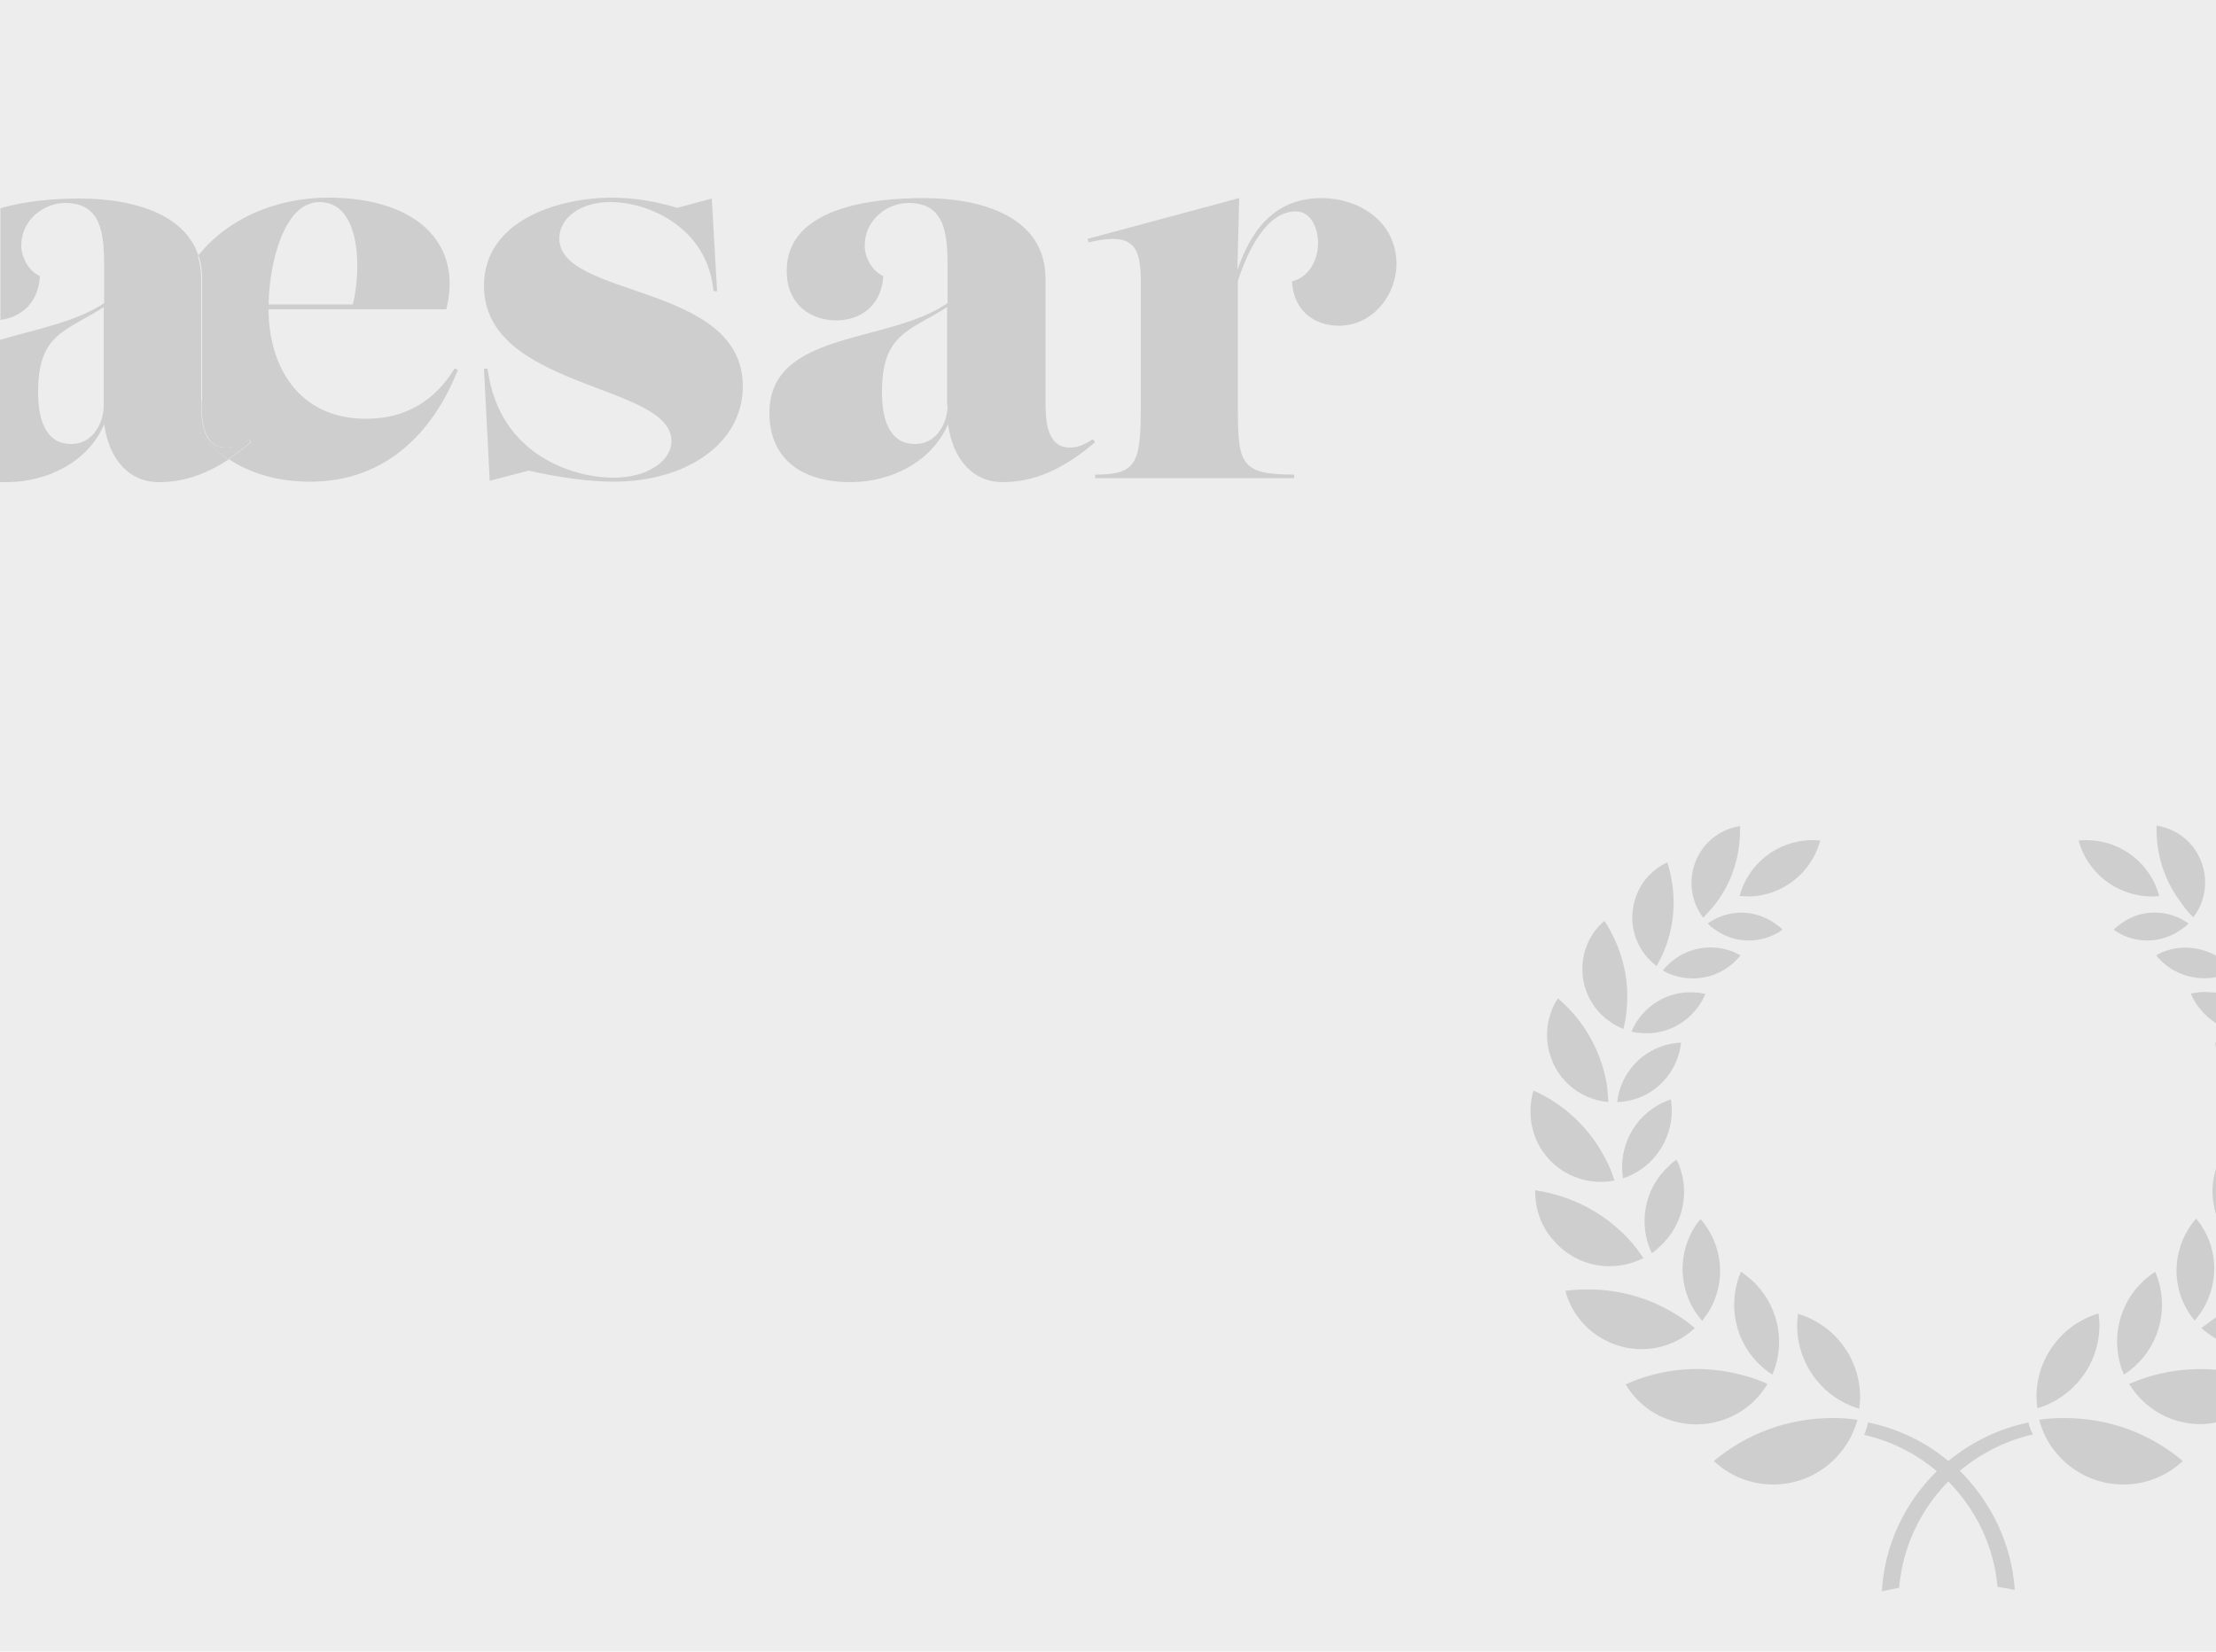
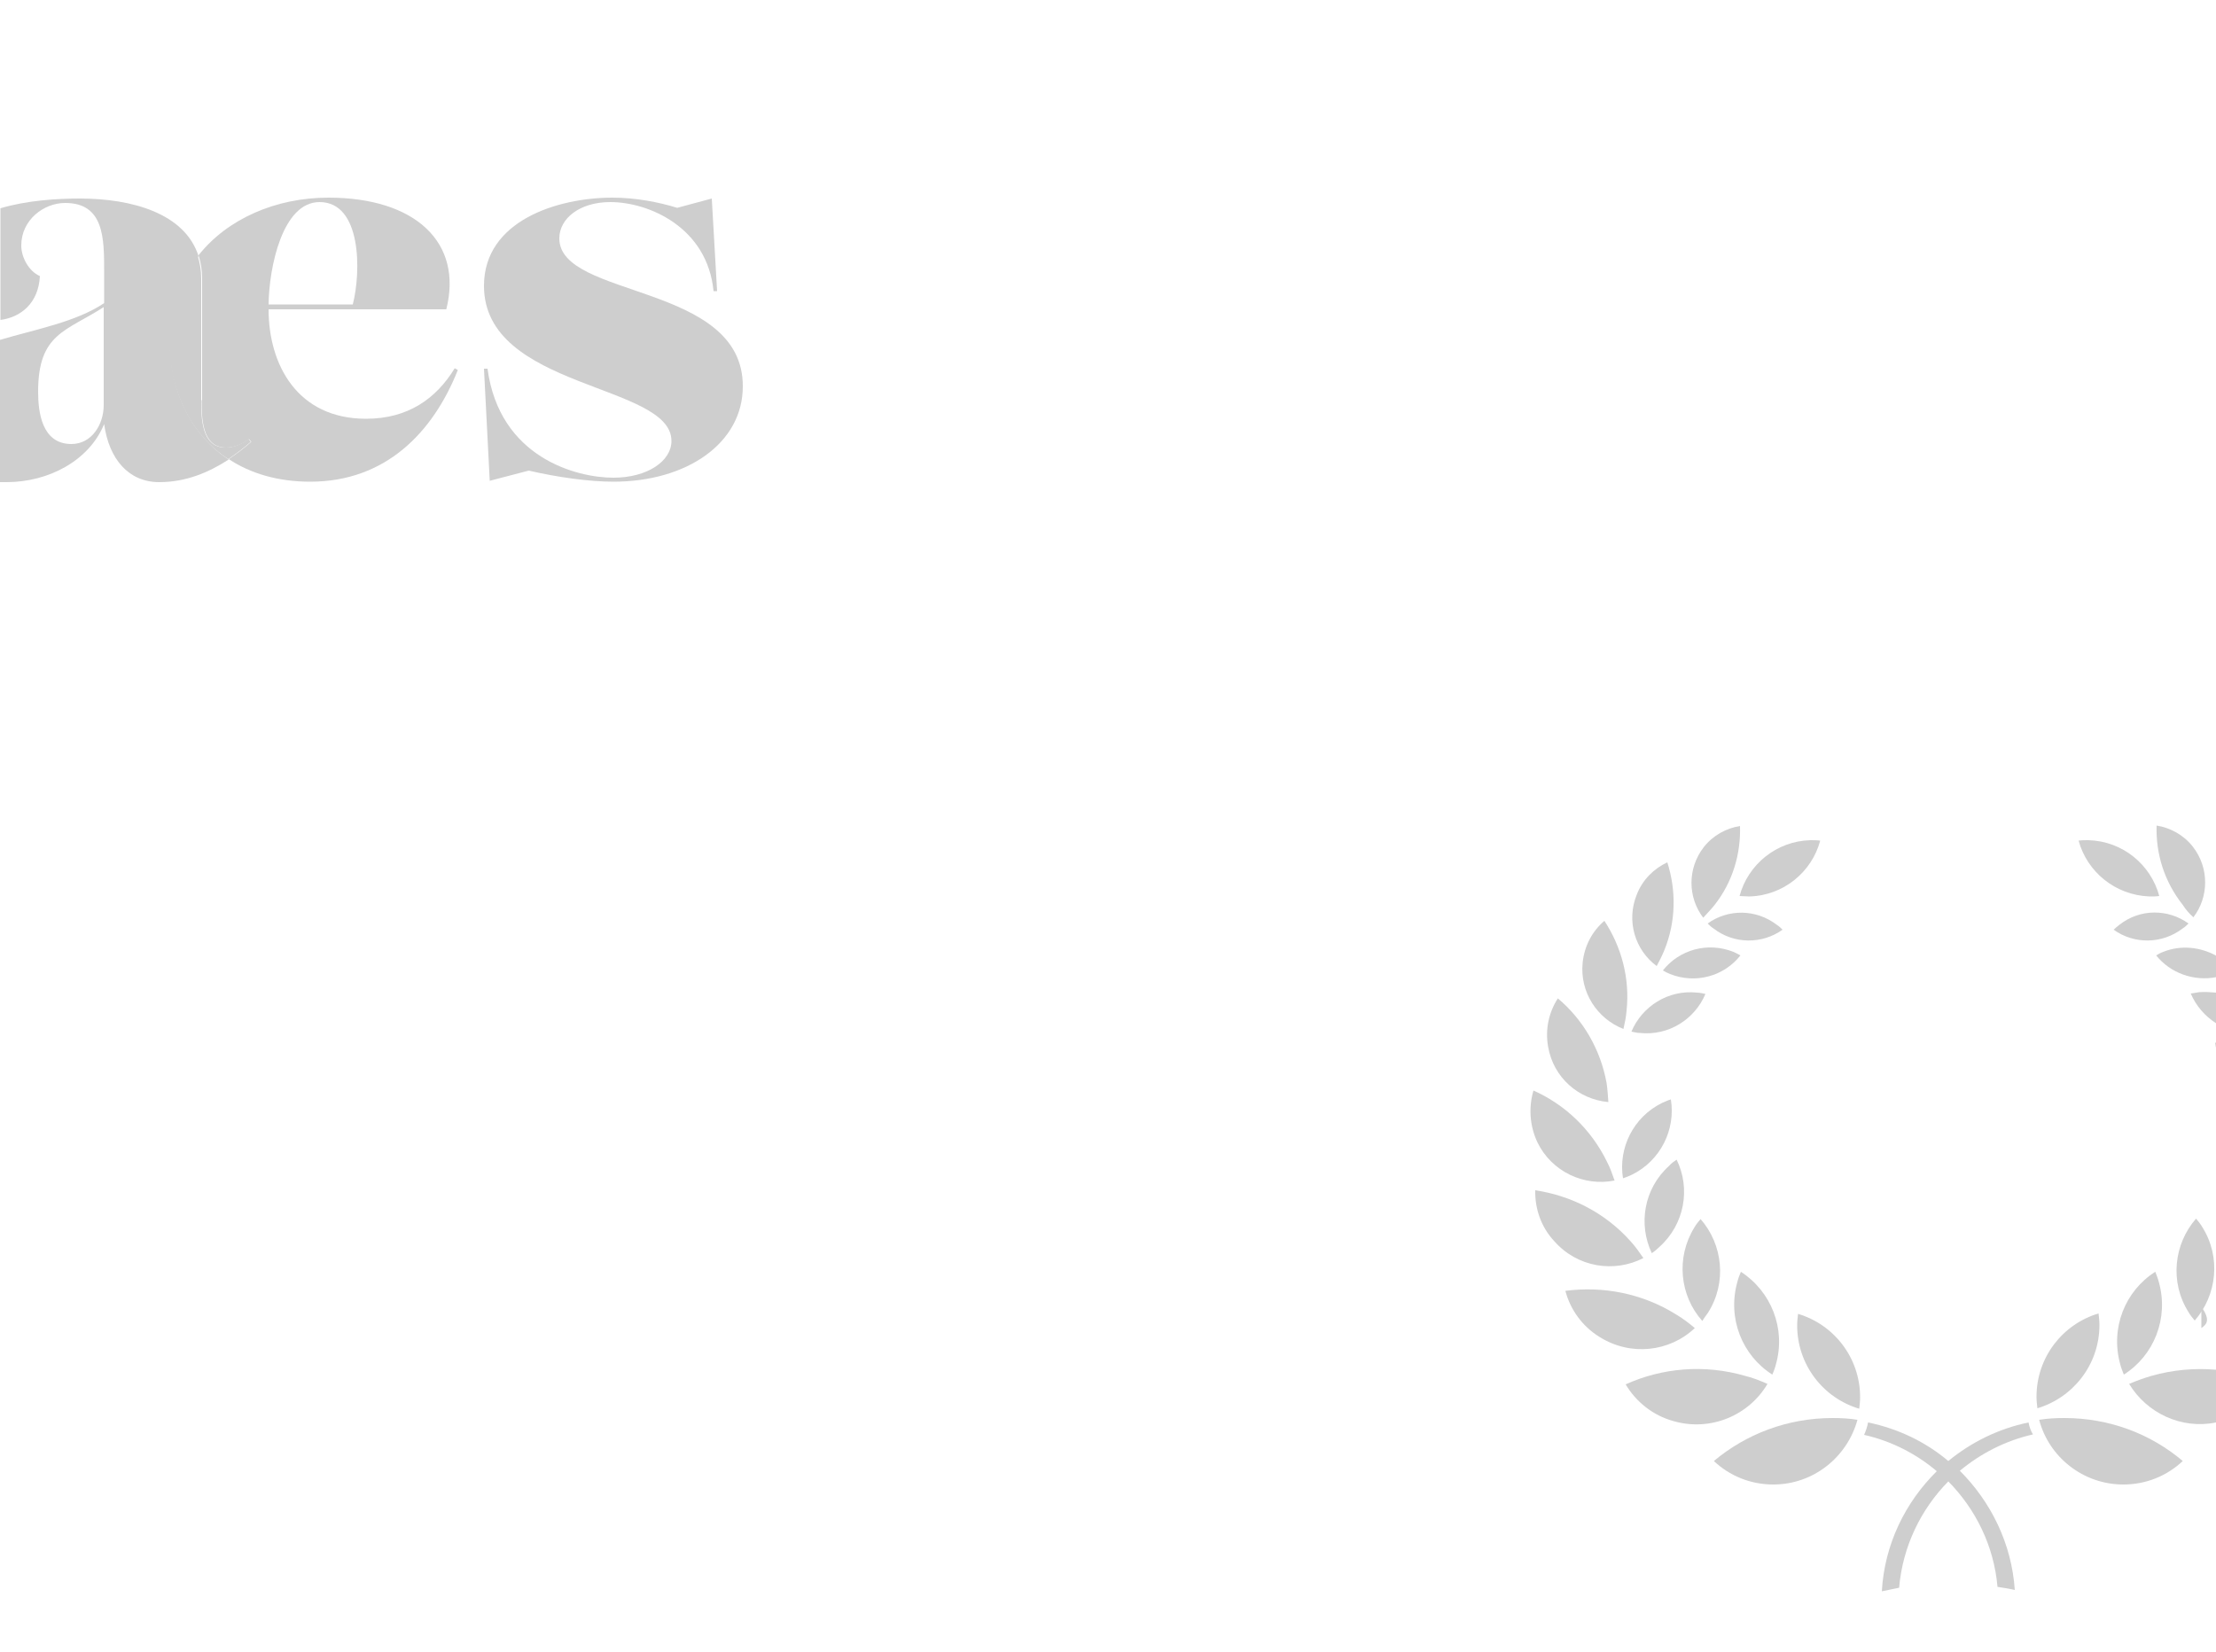
<svg xmlns="http://www.w3.org/2000/svg" version="1.1" id="Ebene_1" x="0px" y="0px" viewBox="0 0 500 372.7" enable-background="new 0 0 500 372.7" xml:space="preserve">
-   <rect fill="#EDEDED" width="500" height="372.7" />
  <rect display="none" width="500" height="372.7" />
  <g>
    <path fill="#CECECE" d="M394.7,202.3c7.7-0.2,14.1-5.5,16-12.6c-0.7-0.1-1.5-0.1-2.2-0.1c-7.7,0.2-14.1,5.5-16,12.6   C393.2,202.2,393.9,202.3,394.7,202.3z" />
    <path fill="#CECECE" d="M485,202.3c0.8,0,1.5,0,2.2-0.1c-1.9-7.1-8.3-12.4-16-12.6c-0.8,0-1.5,0-2.2,0.1   C470.9,196.7,477.2,202,485,202.3z" />
    <path fill="#CECECE" d="M400.9,208.7c-4.7-3.6-11-3.6-15.6-0.3c0.4,0.4,0.8,0.8,1.3,1.1c4.6,3.6,11,3.6,15.6,0.3   C401.8,209.4,401.4,209,400.9,208.7z" />
    <path fill="#CECECE" d="M386.8,204.3c4.2-5.3,6-11.7,5.8-17.9c-3.1,0.5-6.1,2.1-8.2,4.8c-3.7,4.8-3.6,11.3-0.1,15.9   C385.1,206.2,386,205.3,386.8,204.3z" />
    <path fill="#CECECE" d="M391.1,214.8c-5.8-2.3-12.2-0.5-15.9,4.2c0.5,0.3,1.1,0.6,1.6,0.8c5.8,2.3,12.2,0.5,15.9-4.2   C392.2,215.3,391.7,215.1,391.1,214.8z" />
    <path fill="#CECECE" d="M373.8,218c0.6-1.1,1.2-2.3,1.7-3.5c2.7-6.6,2.7-13.6,0.7-19.9c-3,1.4-5.6,3.9-6.9,7.3   C366.9,207.8,368.9,214.4,373.8,218z" />
    <path fill="#CECECE" d="M384.8,224.3c-0.6-0.1-1.2-0.3-1.9-0.3c-6.5-0.7-12.4,3.1-14.8,8.8c0.6,0.1,1.2,0.3,1.9,0.3   C376.5,233.8,382.4,230,384.8,224.3z" />
    <path fill="#CECECE" d="M366.3,232.2c0.3-1.3,0.6-2.7,0.7-4.1c0.8-7.4-1.2-14.5-5-20.3c-2.7,2.3-4.5,5.6-4.9,9.4   C356.4,223.9,360.4,229.9,366.3,232.2z" />
-     <path fill="#CECECE" d="M379.3,235.3c-0.7,0-1.3,0.1-2,0.2c-6.8,1.2-11.7,6.7-12.4,13.2c0.7,0,1.3-0.1,2-0.2   C373.7,247.4,378.6,241.8,379.3,235.3z" />
    <path fill="#CECECE" d="M362.9,248.7c-0.1-1.4-0.2-2.9-0.4-4.3c-1.4-7.7-5.4-14.4-11-19.1c-2,3.1-2.9,6.9-2.2,10.9   C350.5,243.2,356.2,248.1,362.9,248.7z" />
    <path fill="#CECECE" d="M368.2,265.1c6.5-3.2,9.9-10.2,8.8-17c-0.7,0.2-1.3,0.5-2,0.8c-6.5,3.2-9.9,10.2-8.8,17   C367,265.6,367.6,265.4,368.2,265.1z" />
    <path fill="#CECECE" d="M364.3,266.4c-0.5-1.4-1-2.9-1.7-4.2c-3.6-7.4-9.6-13-16.6-16.1c-1.1,3.7-0.9,7.9,0.9,11.7   C350.1,264.4,357.4,267.8,364.3,266.4z" />
    <path fill="#CECECE" d="M374.4,281.4c5.7-5.1,7.1-13.2,3.9-19.7c-0.6,0.4-1.2,0.8-1.7,1.4c-5.7,5.1-7,13.2-3.9,19.7   C373.3,282.4,373.9,281.9,374.4,281.4z" />
    <path fill="#CECECE" d="M370.8,283.9c-0.9-1.3-1.8-2.6-2.9-3.8c-5.8-6.5-13.5-10.3-21.5-11.5c-0.1,4.1,1.3,8.3,4.3,11.5   C355.9,286,364.2,287.3,370.8,283.9z" />
    <path fill="#CECECE" d="M385.4,296.2c4.3-6.8,3.3-15.4-1.7-21.1c-0.5,0.6-1,1.2-1.4,1.9c-4.2,6.8-3.3,15.4,1.8,21.1   C384.5,297.4,385,296.8,385.4,296.2z" />
    <path fill="#CECECE" d="M382.4,299.7c-1.3-1.1-2.6-2.1-4.1-3c-7.8-4.9-16.7-6.5-25.1-5.4c1.1,4.2,3.8,8,7.7,10.4   C367.9,306.1,376.7,305.1,382.4,299.7z" />
    <path fill="#CECECE" d="M399.9,310.2c0.3-0.7,0.6-1.5,0.8-2.3c2.3-8.1-1.1-16.5-7.9-20.9c-0.3,0.7-0.6,1.5-0.8,2.3   C389.7,297.5,393.1,305.9,399.9,310.2z" />
    <path fill="#CECECE" d="M398.8,312.3c-1.6-0.7-3.3-1.4-5-1.8c-9.3-2.7-18.8-1.8-27,1.9c2.3,3.9,6.1,7,10.8,8.3   C386,323.1,394.6,319.4,398.8,312.3z" />
    <path fill="#CECECE" d="M405.7,296.5c-0.1,0.8-0.2,1.7-0.2,2.6c0,8.9,5.9,16.4,14,18.8c0.1-0.8,0.2-1.7,0.2-2.6   C419.7,306.4,413.8,298.9,405.7,296.5z" />
    <path fill="#CECECE" d="M386.7,329.7c3.5,3.3,8.2,5.3,13.4,5.3c9.1,0,16.7-6.2,19-14.6c-1.8-0.3-3.7-0.4-5.6-0.4   C403.3,320,394,323.6,386.7,329.7z" />
    <path fill="#CECECE" d="M478.2,208.7c-0.5,0.4-0.9,0.7-1.3,1.1c4.6,3.3,10.9,3.3,15.6-0.3c0.5-0.3,0.9-0.7,1.3-1.1   C489.2,205.1,482.9,205,478.2,208.7z" />
    <path fill="#CECECE" d="M494.9,207c3.5-4.6,3.6-11.1-0.1-15.9c-2.1-2.7-5.1-4.3-8.2-4.8c-0.2,6.3,1.7,12.6,5.9,17.9   C493.2,205.3,494,206.2,494.9,207z" />
    <path fill="#CECECE" d="M488.1,214.8c-0.6,0.2-1.1,0.5-1.6,0.8c3.2,4,8.5,5.9,13.6,4.9v-4.8C496.5,213.7,492.1,213.2,488.1,214.8z" />
    <path fill="#CECECE" d="M496.2,223.9c-0.6,0.1-1.3,0.2-1.9,0.3c1.2,2.8,3.2,5.1,5.7,6.7v-6.9C498.8,223.9,497.5,223.8,496.2,223.9z   " />
    <path fill="#CECECE" d="M500,236.4v-1.1c-0.1,0-0.1,0-0.2,0C499.9,235.7,499.9,236.1,500,236.4z" />
-     <path fill="#CECECE" d="M500,274v-10.2C498.9,267.2,499,270.7,500,274z" />
    <path fill="#CECECE" d="M496.9,276.9c-0.4-0.7-0.9-1.3-1.4-1.9c-5,5.7-6,14.3-1.7,21.1c0.4,0.7,0.9,1.3,1.4,1.9   C500.2,292.3,501.2,283.7,496.9,276.9z" />
-     <path fill="#CECECE" d="M496.7,299.7c1,0.9,2.1,1.7,3.3,2.4v-4.8C498.9,298,497.8,298.9,496.7,299.7z" />
+     <path fill="#CECECE" d="M496.7,299.7v-4.8C498.9,298,497.8,298.9,496.7,299.7z" />
    <path fill="#CECECE" d="M486.3,287c-6.8,4.3-10.2,12.7-7.9,20.9c0.2,0.8,0.5,1.5,0.8,2.3c6.8-4.3,10.2-12.7,7.9-20.9   C486.9,288.5,486.6,287.8,486.3,287z" />
    <path fill="#CECECE" d="M485.4,310.5c-1.7,0.5-3.4,1.1-5,1.8c4,6.6,11.8,10.3,19.6,8.7v-11.9C495.2,308.7,490.3,309.1,485.4,310.5z   " />
    <path fill="#CECECE" d="M473.7,299c0-0.9-0.1-1.7-0.2-2.6c-8.1,2.4-14,9.9-14,18.8c0,0.9,0.1,1.7,0.2,2.6   C467.7,315.4,473.7,308,473.7,299z" />
    <path fill="#CECECE" d="M460.1,320.4c2.2,8.4,9.9,14.6,19,14.6c5.2,0,9.9-2,13.4-5.3c-7.2-6.1-16.5-9.7-26.7-9.7   C463.8,320,462,320.1,460.1,320.4z" />
    <path fill="#CECECE" d="M457.7,321c-6.8,1.4-13,4.5-18.1,8.7c-5.1-4.3-11.3-7.3-18.1-8.7c-0.2,1-0.5,1.9-0.9,2.8   c6.2,1.4,11.8,4.3,16.4,8.2c-7.1,7-11.8,16.5-12.4,27.1c1.3-0.3,2.6-0.5,3.9-0.8c0.8-9.3,4.9-17.7,11.1-24   c6.2,6.3,10.3,14.6,11.1,23.8c1.3,0.2,2.6,0.4,3.9,0.7c-0.7-10.5-5.4-19.9-12.4-26.9c4.7-3.9,10.3-6.8,16.5-8.2   C458.2,322.9,457.9,322,457.7,321z" />
-     <path fill="#CECECE" d="M246.6,99.1c-2.3,1.5-3.7,1.9-5.2,1.9c-5.5,0-5.5-6.8-5.5-10.7V62.9c0-13.8-14-18.2-27.6-18.2   c-10.9,0-30.8,1.9-30.8,16.4c0,7.7,5.5,11.2,11.2,11.2c5.3,0,10.2-3.2,10.6-10c-2.5-1.1-4.2-4.2-4.2-6.9c0-5.8,5.1-9.6,9.9-9.6   c8.8,0,8.8,8,8.8,15.5v7.1c-13.4,9.3-40.2,6.1-40.2,24.8c0,10.2,7.1,15.6,18.3,15.6c9.4,0,18.5-4.8,22-13.1   c1.1,8,5.6,13.1,12.4,13.1c8.6,0,15.3-4.4,20.8-9L246.6,99.1z M213.8,91.4c0,4.4-2.7,8.8-7.3,8.8c-6.7,0-7.5-7.3-7.5-11.8   c0-13.2,6.3-13.7,14.7-19.1V91.4z" />
-     <path fill="#CECECE" d="M298.2,44.7c-11.3,0-16.2,8.2-19,16.2l0.4-16.2l-34.2,9.2l0.2,0.8c10.1-2.4,11.8,0.8,11.8,8.8V92   c0,12.7-1.1,15.1-10.3,15.1v0.8H292v-0.8c-12.1,0-12.7-2.4-12.7-15.1V63.4c2.3-7,6.5-15.7,13.1-15.7c3.3,0,5,3.7,5,7.1   c0,3.7-1.9,7.7-5.9,8.7c0.4,6.8,5.2,10,10.6,10c7.7,0,13-7,13-14C315,49.7,306.3,44.7,298.2,44.7z" />
    <path fill="#CECECE" d="M126.2,53.8c0-4.5,4.6-8.2,11.5-8.2c8.7,0,21.9,5.7,23.3,20.1h0.8l-1.2-20.9l-7.8,2.1   c-4.2-1.3-9.4-2.3-14.6-2.3c-12.4,0-29,5.2-29,19.9c0,23.4,42.3,22,42.3,35c0,4.6-5.5,8.3-13.1,8.3c-8.3,0-25.7-4.5-28.4-24.6h-0.8   l1.3,25.3l8.8-2.3c6.5,1.5,13.6,2.5,19.1,2.5c16.6,0,29.2-8.7,29.2-21.5C167.7,63.8,126.2,67.4,126.2,53.8z" />
    <path fill="#CECECE" d="M23.5,95.7c1.1,8,5.6,13.1,12.4,13.1c6.1,0,11.2-2.2,15.7-5.1c-8.4-5.6-13.3-15.2-13.3-27.2   c0-7.3,2.4-13.7,6.5-18.7c-3.1-9.7-15.1-13-26.8-13c-5,0-11.9,0.4-17.9,2.2v25.2c4.6-0.6,8.6-3.8,8.9-9.9c-2.5-1.1-4.2-4.2-4.2-6.9   c0-5.8,5.1-9.6,9.9-9.6c8.8,0,8.8,8,8.8,15.5v7.1C17.1,72.7,8,74.3,0,76.7v32.1c0.5,0,1,0,1.5,0C10.9,108.8,20.1,104,23.5,95.7z    M23.4,69.3v22.1c0,4.4-2.7,8.8-7.3,8.8c-6.7,0-7.5-7.3-7.5-11.8C8.6,75.2,14.9,74.8,23.4,69.3z" />
    <path fill="#CECECE" d="M45.5,90.3c0,3.9,0,10.7,5.5,10.7c1.5,0,3-0.4,5.2-1.9l0.5,0.6c-1.6,1.4-3.3,2.7-5.1,3.9   c5,3.3,11.2,5.1,18.4,5.1c17,0,27.7-11.1,33.3-25.2l-0.7-0.4c-4.2,6.9-10.6,11.4-20,11.4c-15.5,0-22-12.2-22-24.7h40.1   c3.8-15.1-7-25.2-26.6-25.2c-11.9,0-22.8,4.8-29.3,13c0.5,1.6,0.8,3.3,0.8,5.2V90.3z M72.1,45.6c9.5,0,9.4,15.7,7.5,23.1h-19   C60.7,60.4,63.7,45.6,72.1,45.6z" />
    <path fill="#CECECE" d="M51.5,103.6c1.8-1.2,3.5-2.5,5.1-3.9l-0.5-0.6c-2.3,1.5-3.7,1.9-5.2,1.9c-5.5,0-5.5-6.8-5.5-10.7V62.9   c0-1.9-0.3-3.6-0.8-5.2c-4.1,5.1-6.5,11.4-6.5,18.7C38.2,88.4,43.1,98.1,51.5,103.6z" />
  </g>
</svg>